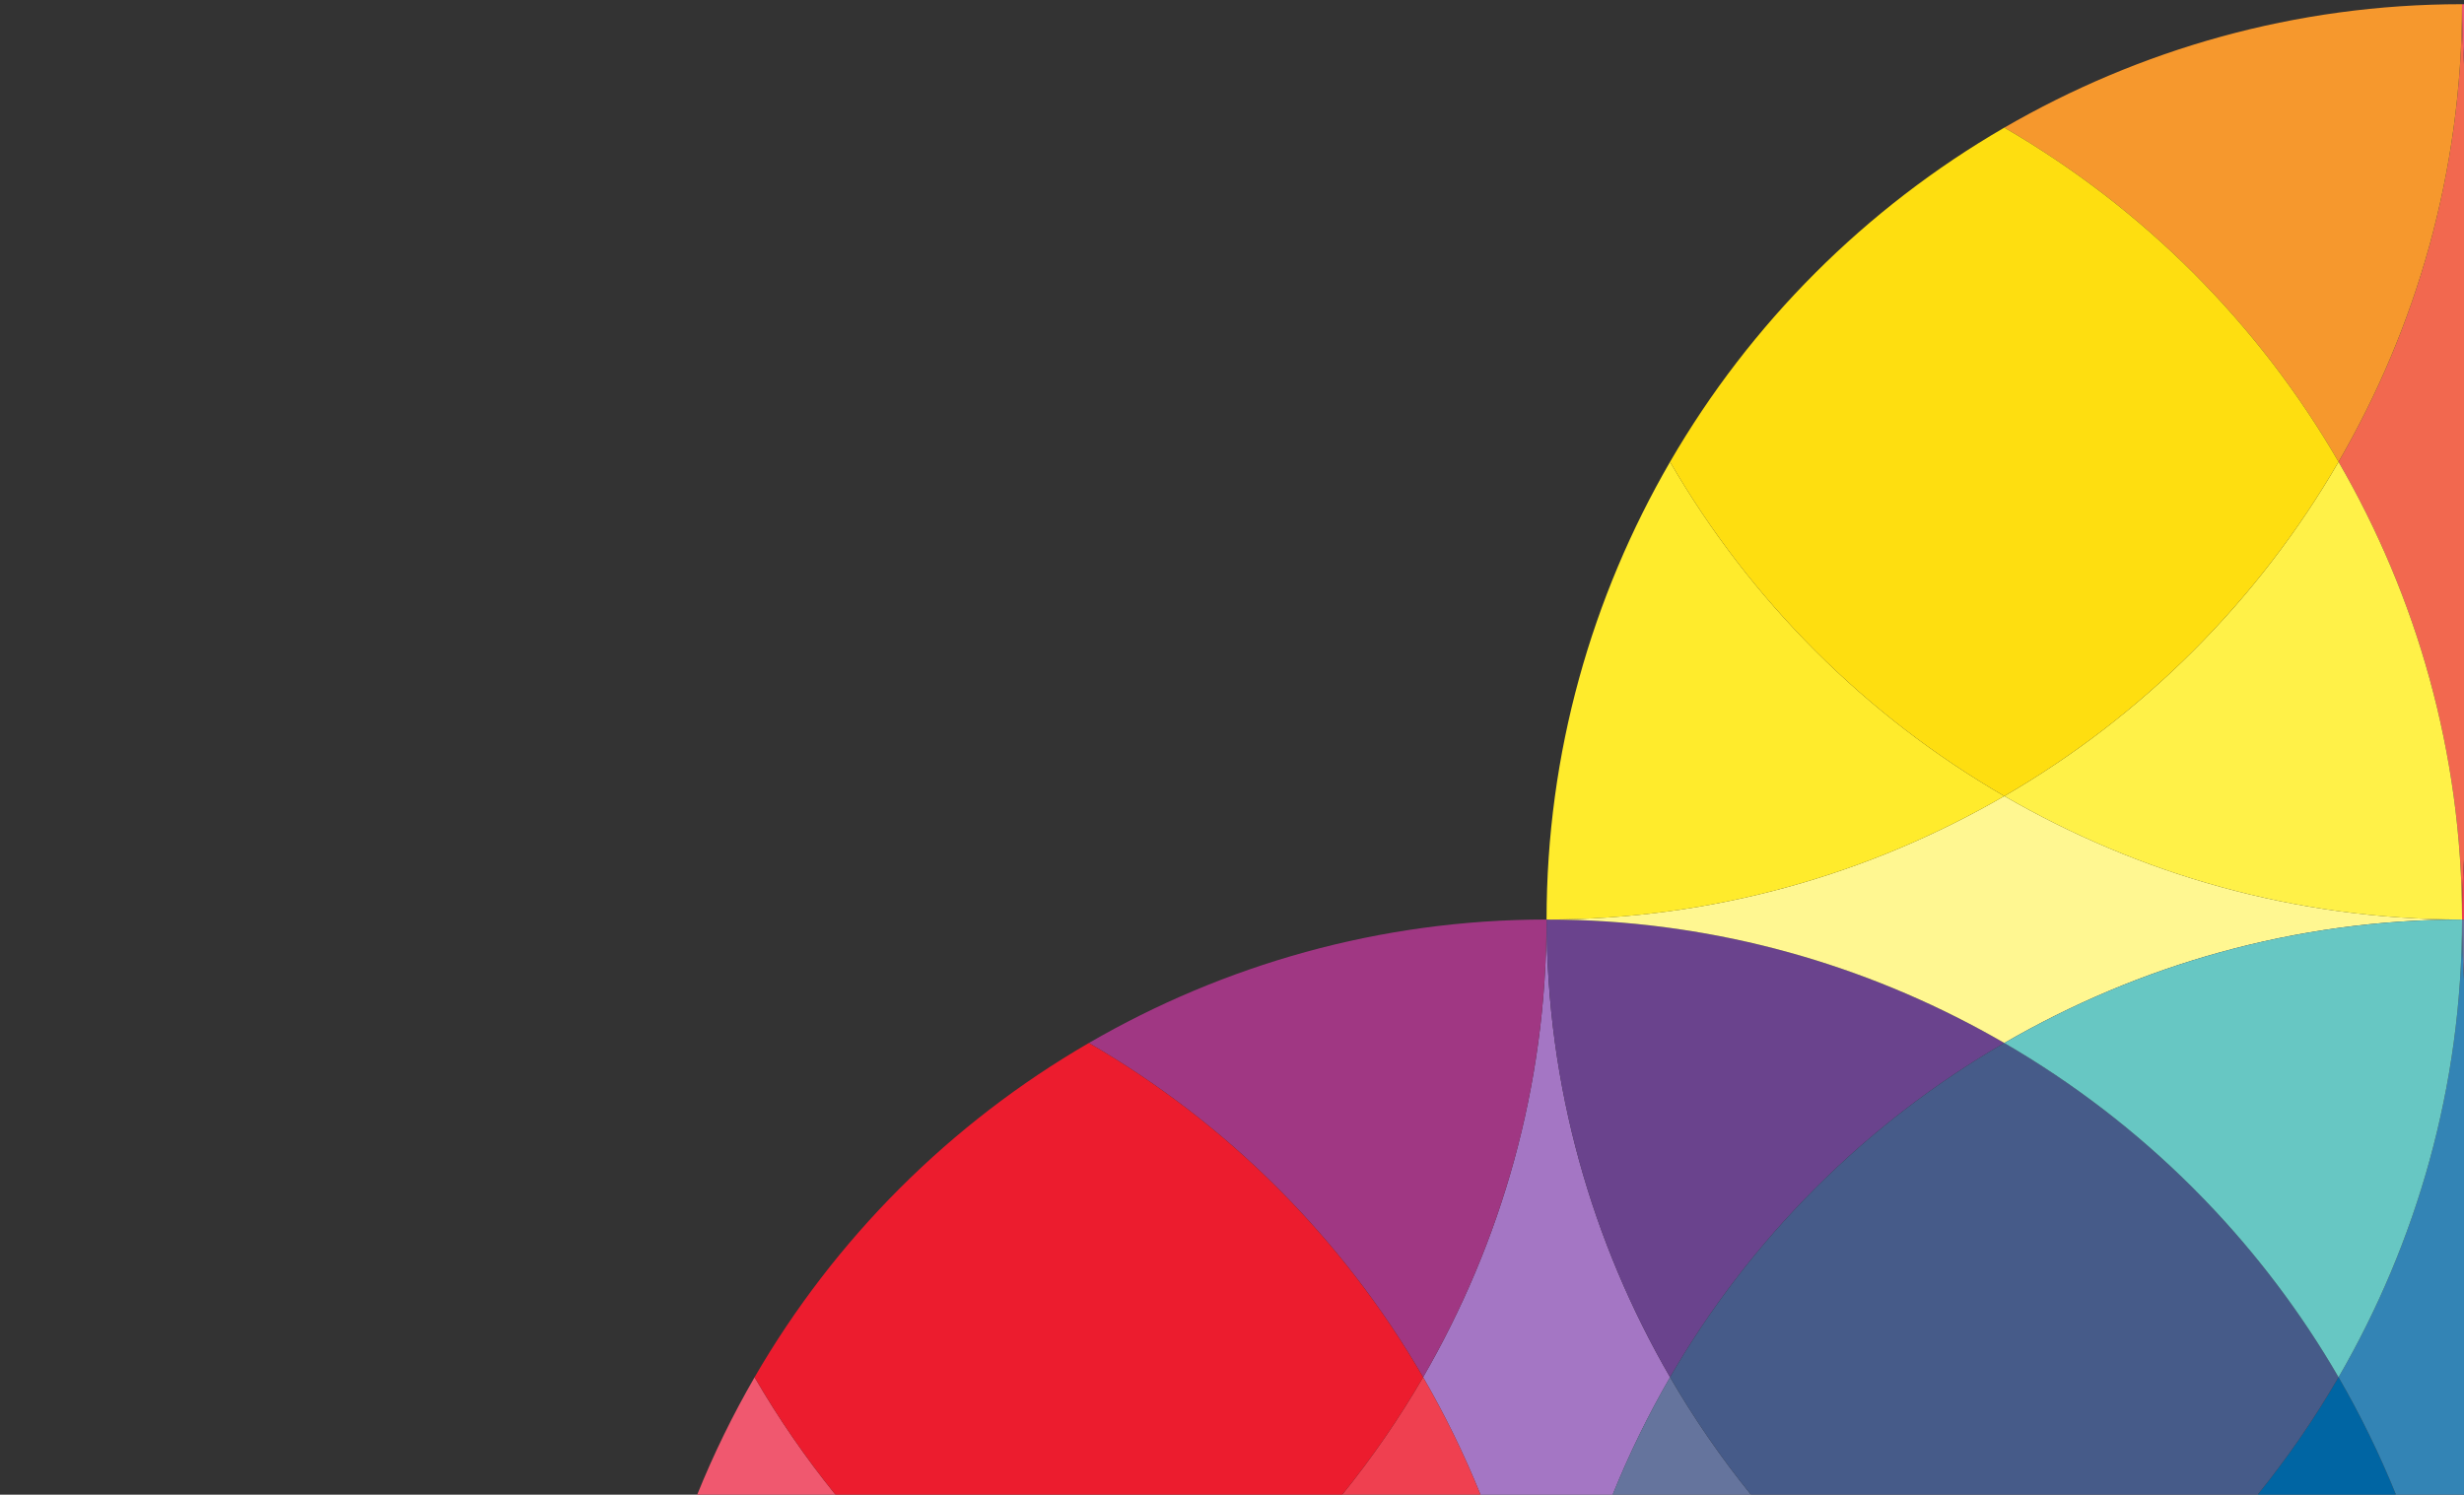
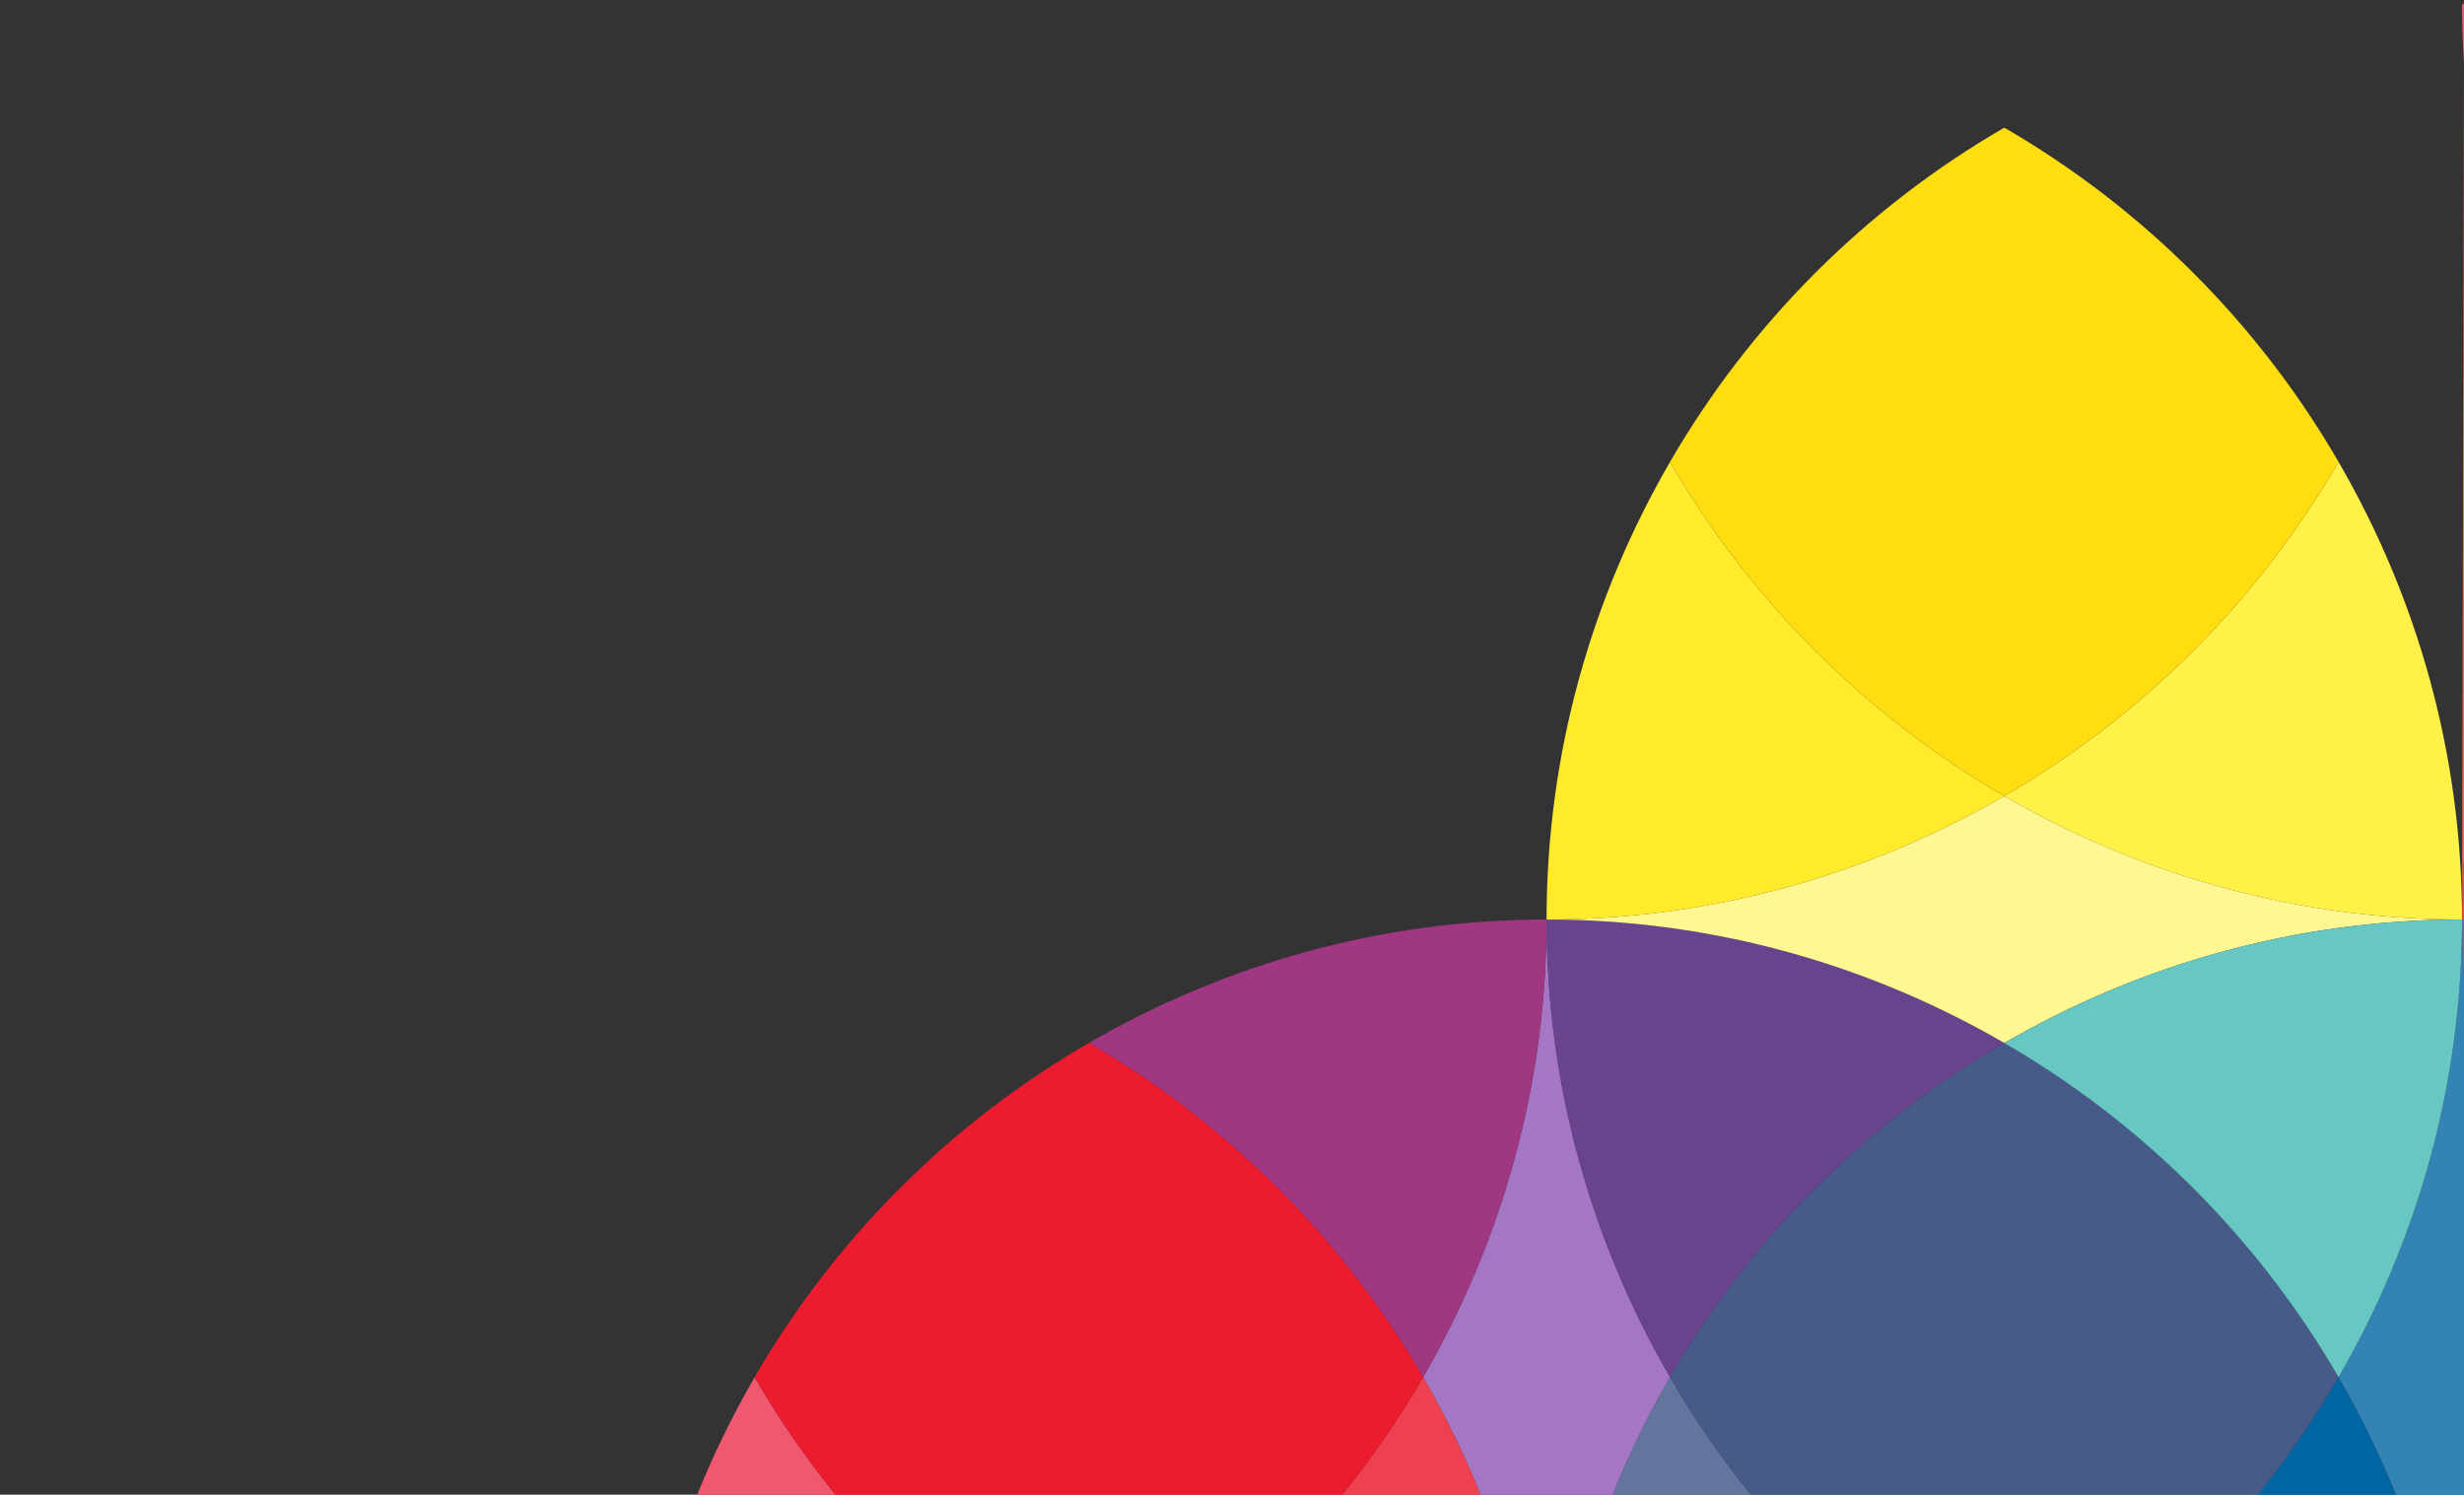
<svg xmlns="http://www.w3.org/2000/svg" id="Layer_6_copy" data-name="Layer 6 copy" width="900" height="546" viewBox="0 0 900 546">
  <rect x="0" y="0" width="900" height="546" fill="#333333" stroke="none" />
  <defs>
    <style>
      .cls-1 {
        fill: none;
      }

      .cls-2 {
        fill: #465b89;
      }

      .cls-3 {
        fill: #67c7c3;
      }

      .cls-4 {
        fill: #ec1c2e;
      }

      .cls-5 {
        fill: #0065a3;
      }

      .cls-6 {
        fill: #f2684f;
      }

      .cls-7 {
        fill: #ffeb2c;
      }

      .cls-8 {
        fill: #fff791;
      }

      .cls-9 {
        fill: #3384b5;
      }

      .cls-10 {
        fill: #ef4050;
      }

      .cls-11 {
        fill: #a476c4;
      }

      .cls-12 {
        fill: #fede10;
      }

      .cls-13 {
        fill: #a03783;
      }

      .cls-14 {
        fill: #f6982d;
      }

      .cls-15 {
        fill: #65749d;
      }

      .cls-16 {
        fill: #6a438d;
      }

      .cls-17 {
        fill: #fff148;
      }

      .cls-18 {
        fill: #f0586f;
      }
    </style>
  </defs>
  <path class="cls-1" d="M732.09,381c-46.14-26.73-99.12-42.98-155.8-44.91,56.68,1.93,109.66,18.17,155.8,44.91Z" />
  <path class="cls-1" d="M397.71,381c49.22-28.51,106.21-45.1,167.19-45.1,0-60.98,16.59-117.97,45.1-167.19,29.33-50.63,71.46-92.76,122.09-122.09C781.31,18.12,838.3,1.53,899.28,1.53c.24,0,.48,0,.72,0V0H0v546h254.66c5.99-14.85,13.02-29.18,20.97-42.91,29.33-50.63,71.46-92.76,122.09-122.09Z" />
  <path class="cls-1" d="M800.68,433.63c-20.42-20.34-43.46-38.06-68.59-52.62,25.13,14.56,48.17,32.28,68.59,52.62Z" />
  <path class="cls-1" d="M801.12,434.06c1.5,1.5,2.98,3.02,4.46,4.55-1.47-1.53-2.96-3.05-4.46-4.55Z" />
  <path class="cls-11" d="M564.9,335.91c0,60.98-16.59,117.97-45.1,167.19,7.95,13.72,14.97,28.06,20.97,42.91h48.27c5.99-14.85,13.02-29.18,20.97-42.91-28.51-49.22-45.1-106.21-45.1-167.19Z" />
  <path class="cls-16" d="M732.09,381c-46.15-26.73-99.12-42.98-155.8-44.91-3.78-.13-7.57-.19-11.39-.19,0,60.98,16.59,117.97,45.1,167.19,29.33-50.63,71.46-92.76,122.09-122.09Z" />
  <path class="cls-15" d="M589.04,546h50.51c-10.91-13.47-20.8-27.81-29.55-42.91-7.95,13.72-14.97,28.06-20.97,42.91Z" />
  <path class="cls-5" d="M824.63,546h50.51c-5.99-14.85-13.02-29.18-20.97-42.91-8.75,15.1-18.64,29.43-29.55,42.91Z" />
  <path class="cls-2" d="M805.58,438.61c-1.47-1.53-2.96-3.05-4.46-4.55-.15-.15-.3-.29-.44-.44-20.42-20.34-43.46-38.06-68.59-52.62-50.63,29.33-92.76,71.46-122.09,122.09,8.75,15.1,18.64,29.43,29.55,42.91h185.08c10.91-13.47,20.8-27.81,29.55-42.91-13.59-23.46-29.94-45.1-48.6-64.48Z" />
  <path class="cls-10" d="M490.26,546h50.51c-5.99-14.85-13.02-29.18-20.97-42.91-8.75,15.1-18.64,29.43-29.55,42.91Z" />
  <path class="cls-13" d="M519.8,503.09c28.51-49.22,45.1-106.21,45.1-167.19-60.98,0-117.97,16.59-167.19,45.1,50.63,29.33,92.76,71.46,122.09,122.09Z" />
  <path class="cls-18" d="M275.63,503.09c-7.95,13.72-14.97,28.06-20.97,42.91h50.51c-10.91-13.47-20.8-27.81-29.55-42.91Z" />
  <path class="cls-4" d="M397.71,381c-50.63,29.33-92.76,71.46-122.09,122.09,8.75,15.1,18.64,29.43,29.55,42.91h185.08c10.91-13.47,20.8-27.81,29.55-42.91-29.33-50.63-71.46-92.76-122.09-122.09Z" />
  <path class="cls-8" d="M732.09,381c49.22-28.51,106.21-45.1,167.19-45.1-60.98,0-117.97-16.59-167.19-45.1-49.22,28.51-106.21,45.1-167.19,45.1,3.81,0,7.61.06,11.39.19,56.68,1.93,109.66,18.17,155.8,44.91Z" />
  <path class="cls-7" d="M610,168.72c-28.51,49.22-45.1,106.21-45.1,167.19,60.98,0,117.97-16.59,167.19-45.1-50.63-29.33-92.76-71.46-122.09-122.09Z" />
  <path class="cls-11" d="M900,335.91h0c-.24-.01-.48,0-.72,0,.24,0,.48,0,.72,0Z" />
  <path class="cls-9" d="M854.18,503.09c7.95,13.72,14.97,28.06,20.97,42.91h24.85v-188.2c-.47-7.23-.72-14.53-.72-21.89,0,60.98-16.59,117.97-45.1,167.19Z" />
  <path class="cls-9" d="M875.15,546h0c-5.99-14.85-13.02-29.18-20.97-42.91,7.95,13.73,14.97,28.06,20.97,42.91Z" />
  <path class="cls-3" d="M800.68,433.63c.15.15.3.29.44.44,1.5,1.5,2.98,3.02,4.46,4.55,18.66,19.38,35.01,41.02,48.6,64.48,28.51-49.22,45.1-106.21,45.1-167.19-60.98,0-117.97,16.59-167.19,45.1,25.13,14.56,48.17,32.28,68.59,52.62Z" />
  <path class="cls-3" d="M854.18,503.09c-13.59-23.46-29.94-45.1-48.6-64.48,18.66,19.39,35.01,41.02,48.6,64.48Z" />
-   <path class="cls-3" d="M800.68,433.63c.15.15.3.29.44.44-.15-.15-.3-.29-.44-.44Z" />
  <path class="cls-15" d="M899.28,335.91c0,7.36.25,14.66.72,21.89v-21.88c-.24,0-.48,0-.72,0Z" />
-   <path class="cls-6" d="M899.28,335.91c0-7.36.25-14.66.72-21.89V23.42c-.47-7.23-.72-14.53-.72-21.89,0,60.98-16.59,117.97-45.1,167.19,28.51,49.22,45.1,106.21,45.1,167.19Z" />
-   <path class="cls-14" d="M854.18,168.72c28.51-49.22,45.1-106.21,45.1-167.19-60.98,0-117.97,16.59-167.19,45.1,50.63,29.33,92.76,71.46,122.09,122.09Z" />
+   <path class="cls-6" d="M899.28,335.91c0-7.36.25-14.66.72-21.89V23.42Z" />
  <path class="cls-17" d="M732.09,290.81c49.22,28.51,106.21,45.1,167.19,45.1,0-60.98-16.59-117.97-45.1-167.19-29.33,50.63-71.46,92.76-122.09,122.09Z" />
  <path class="cls-12" d="M732.09,290.81c50.63-29.33,92.76-71.46,122.09-122.09-29.33-50.63-71.46-92.76-122.09-122.09-50.63,29.33-92.76,71.46-122.09,122.09,29.33,50.63,71.46,92.76,122.09,122.09Z" />
  <path class="cls-10" d="M899.28,335.91c.24,0,.48,0,.72,0v-21.88c-.47,7.23-.72,14.53-.72,21.89Z" />
  <path class="cls-18" d="M900,23.42V1.54c-.24,0-.48,0-.72,0,0,7.36.25,14.66.72,21.89Z" />
</svg>